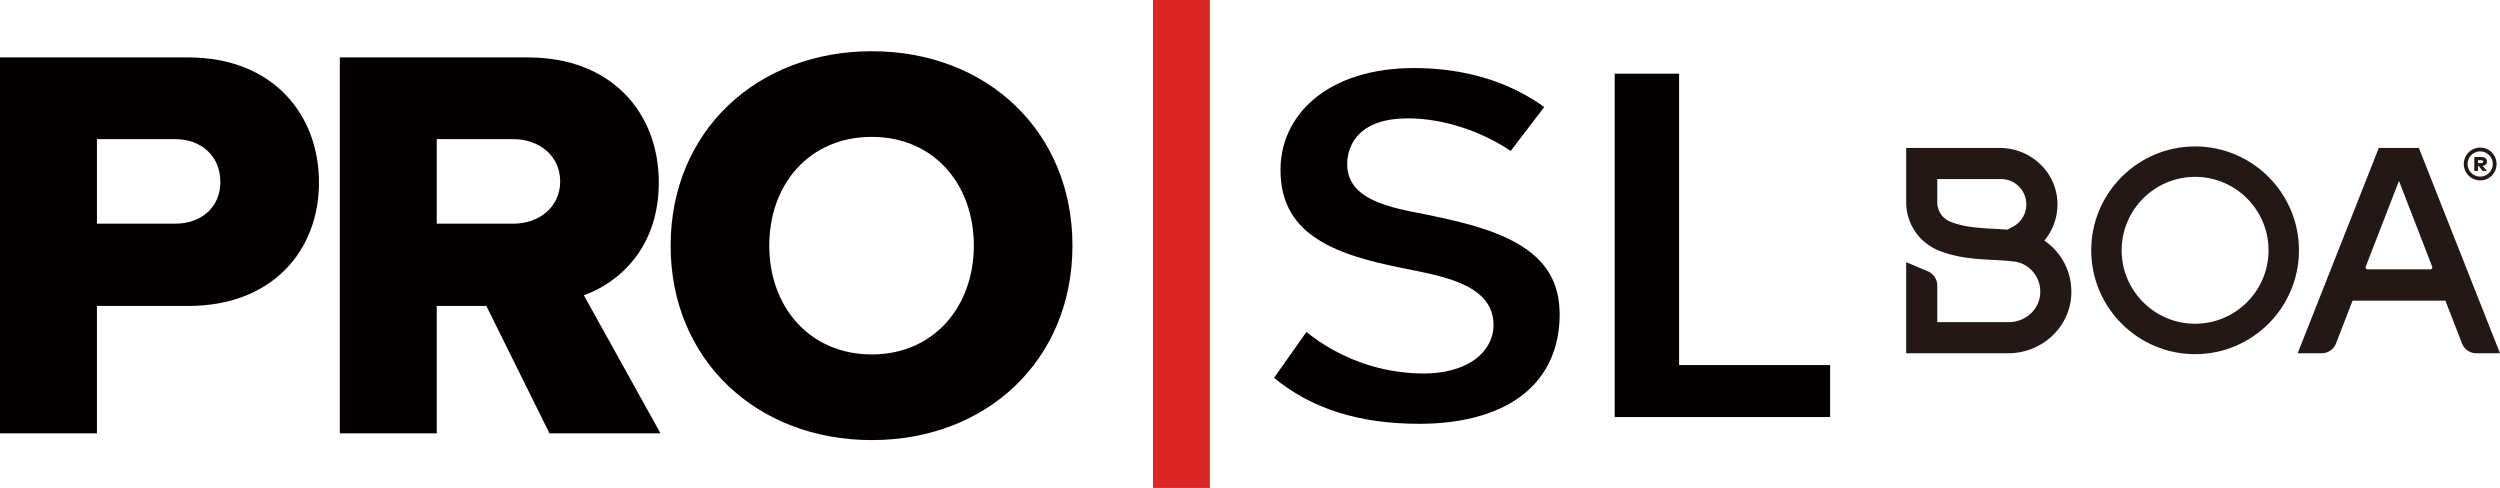
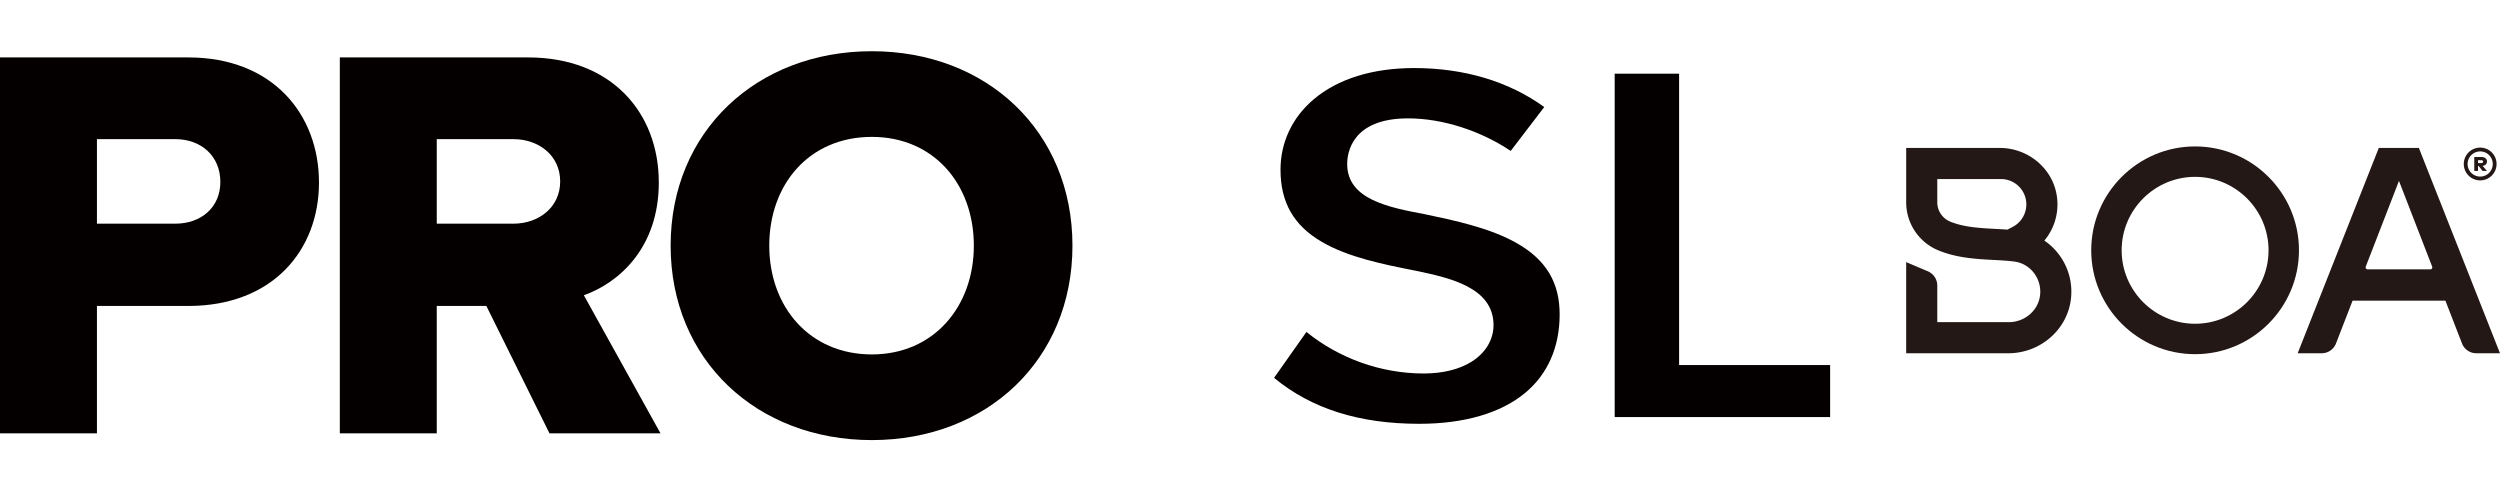
<svg xmlns="http://www.w3.org/2000/svg" viewBox="0 0 6461.37 1261.03">
  <defs>
    <style>.cls-1{fill:#040000;}.cls-2{fill:#dd2726;}.cls-3{fill:#231815;}</style>
  </defs>
  <title>prosl</title>
  <g id="レイヤー_2" data-name="レイヤー 2">
    <g id="レイヤー_1-2" data-name="レイヤー 1">
      <path class="cls-1" d="M3638.93,305.93c88.92,0,187.16,31.6,265.56,84.14l86.68-113.44c-91.2-66-206.55-100.75-336.22-100.75-107.5,0-197.39,28-259.95,81.07-55.12,46.71-85.47,111.11-85.47,181.32,0,85.15,34.12,144.64,107.4,187.21C3485,665,3573.75,682.76,3652,698.37l8.26,1.65.21.05.23,0c84.15,17.78,199.39,42.13,199.39,140.17,0,37.58-20.66,72.06-56.69,94.62-31.82,19.91-74.59,30.44-123.72,30.44-110.15,0-218.14-38.66-303.13-107.37l-83.68,118.61c96.79,79.88,219.93,118.81,375.16,118.81,116,0,210.55-27.51,273.43-79.57C4000,967.39,4031,897.12,4031,812.6c0-82.18-34.85-140.5-109.65-183.5-69.66-40-163-59.61-238.14-75.32-94.47-17.87-201.34-38.21-201.34-130.08,0-27.62,11.33-117.77,157.11-117.77" />
      <polygon class="cls-1" points="4339.72 943.48 4339.72 901.45 4339.72 190.44 4173.24 190.44 4173.24 1077.92 4730.07 1077.92 4730.07 943.48 4381.75 943.48 4339.72 943.48" />
      <path class="cls-1" d="M0,148.41H486.49c218.49,0,337.93,147.12,337.93,323.36,0,174.79-119.44,319-337.93,319H250.54v329.19H0Zm453,211.2H250.54V578.1H453c67,0,116.52-42.24,116.52-107.78,0-67-49.52-110.71-116.52-110.71" />
      <path class="cls-1" d="M1257,790.75H1128.82v329.19H878.29V148.41h486.49c215.58,0,337.93,142.75,337.93,323.36,0,169-103.42,259.27-193.73,291.32l198.1,356.85H1420.14Zm69.92-431.14h-198.1V578.1h198.1c65.53,0,120.89-42.24,120.89-109.24s-55.36-109.25-120.89-109.25" />
      <path class="cls-1" d="M2253.28,132.39c297.13,0,518.54,206.84,518.54,502.52s-221.41,502.51-518.54,502.51-520-206.83-520-502.51,222.85-502.52,520-502.52m0,221.4c-161.68,0-265.09,122.35-265.09,281.12,0,157.31,103.41,281.11,265.09,281.11,160.22,0,263.64-123.8,263.64-281.11,0-158.77-103.42-281.12-263.64-281.12" />
-       <rect class="cls-2" x="2979.94" width="147.12" height="1261.03" />
      <path class="cls-3" d="M6406.36,429.21l10,12.6h11.27l-11.19-13,.86-.16c6.65-1.21,10.46-5.19,10.46-10.92,0-7.53-5.65-12-15.12-12h-17.78v36.09h9.7V429h1.66ZM6404.55,414h7.9c3.45,0,5.44,1.38,5.44,3.79,0,1.69-1,3.7-5.44,3.7h-7.9Z" />
      <path class="cls-3" d="M6452.5,423.85a42.36,42.36,0,1,1-42.36-42.35,42.35,42.35,0,0,1,42.36,42.35m-42.36-32.49a32.5,32.5,0,1,0,32.5,32.49,32.49,32.49,0,0,0-32.5-32.49" />
      <path class="cls-3" d="M6251.67,382.34H6148.11L5938.43,913h62a39.63,39.63,0,0,0,37-25.2l42.91-110.68h239.95l43,110.85A39.6,39.6,0,0,0,6400,913h61.35Zm29.61,313.84H6119.19a5.19,5.19,0,0,1-4.8-7.06l85.87-221.58,85.82,221.58a5.19,5.19,0,0,1-4.8,7.06" />
      <path class="cls-3" d="M5673.32,378.43c-148,0-268.46,120.45-268.46,268.48s120.43,268.47,268.46,268.47S5941.8,794.94,5941.8,646.91s-120.44-268.48-268.48-268.48m189.84,268.48c0,104.67-85.17,189.83-189.84,189.83S5483.5,751.58,5483.5,646.91s85.16-189.83,189.82-189.83,189.84,85.16,189.84,189.83" />
      <path class="cls-3" d="M5190.69,913H4926.6V677.45l56,23.76a40,40,0,0,1,24.4,36.86v94.55h185c41.26,0,77.39-30.71,80.88-71.82,3.6-42.29-26.19-79.44-66.44-84.74-16.77-2.21-34.94-3.18-54.19-4.21-44.66-2.36-95.29-5.07-143.27-25.1a134.11,134.11,0,0,1-82.34-124.26V382.38h241.94c75.45,0,140.84,56.07,148.28,131.16a145.82,145.82,0,0,1-33.1,108.28A159.84,159.84,0,0,1,5353,766.75C5346.42,850.07,5274.27,913,5190.69,913M5007,462.78v59.71a53.91,53.91,0,0,0,32.92,50.07c35.15,14.68,76.54,16.87,116.56,19,10.5.56,21.19,1.12,31.86,1.93l13.65-7.15a65.51,65.51,0,0,0-30.35-123.57Z" />
    </g>
  </g>
</svg>